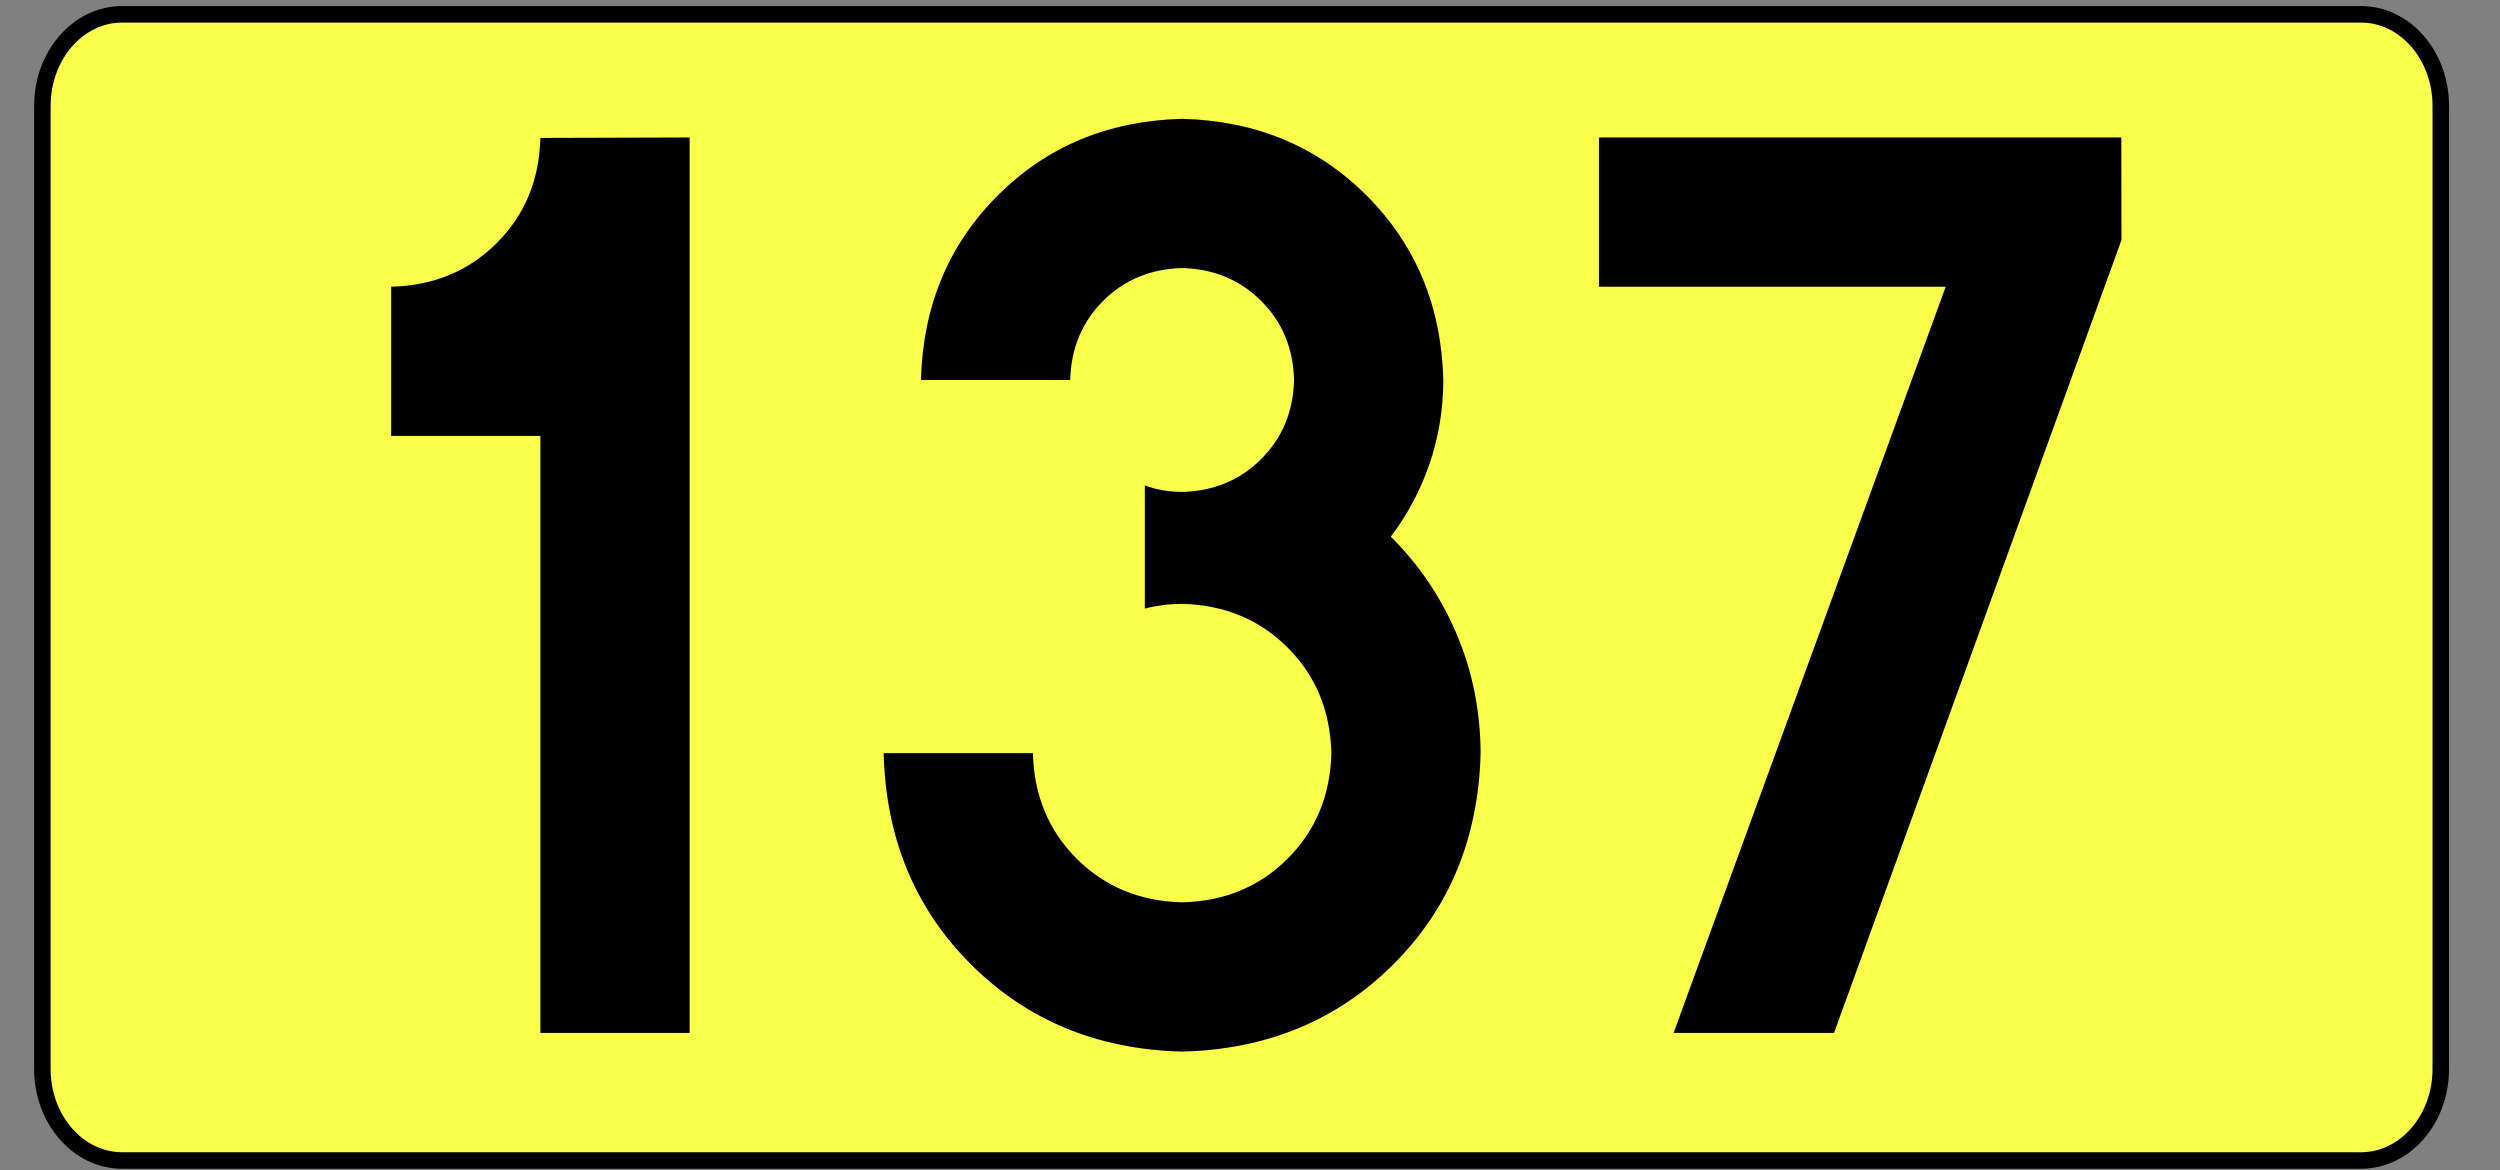
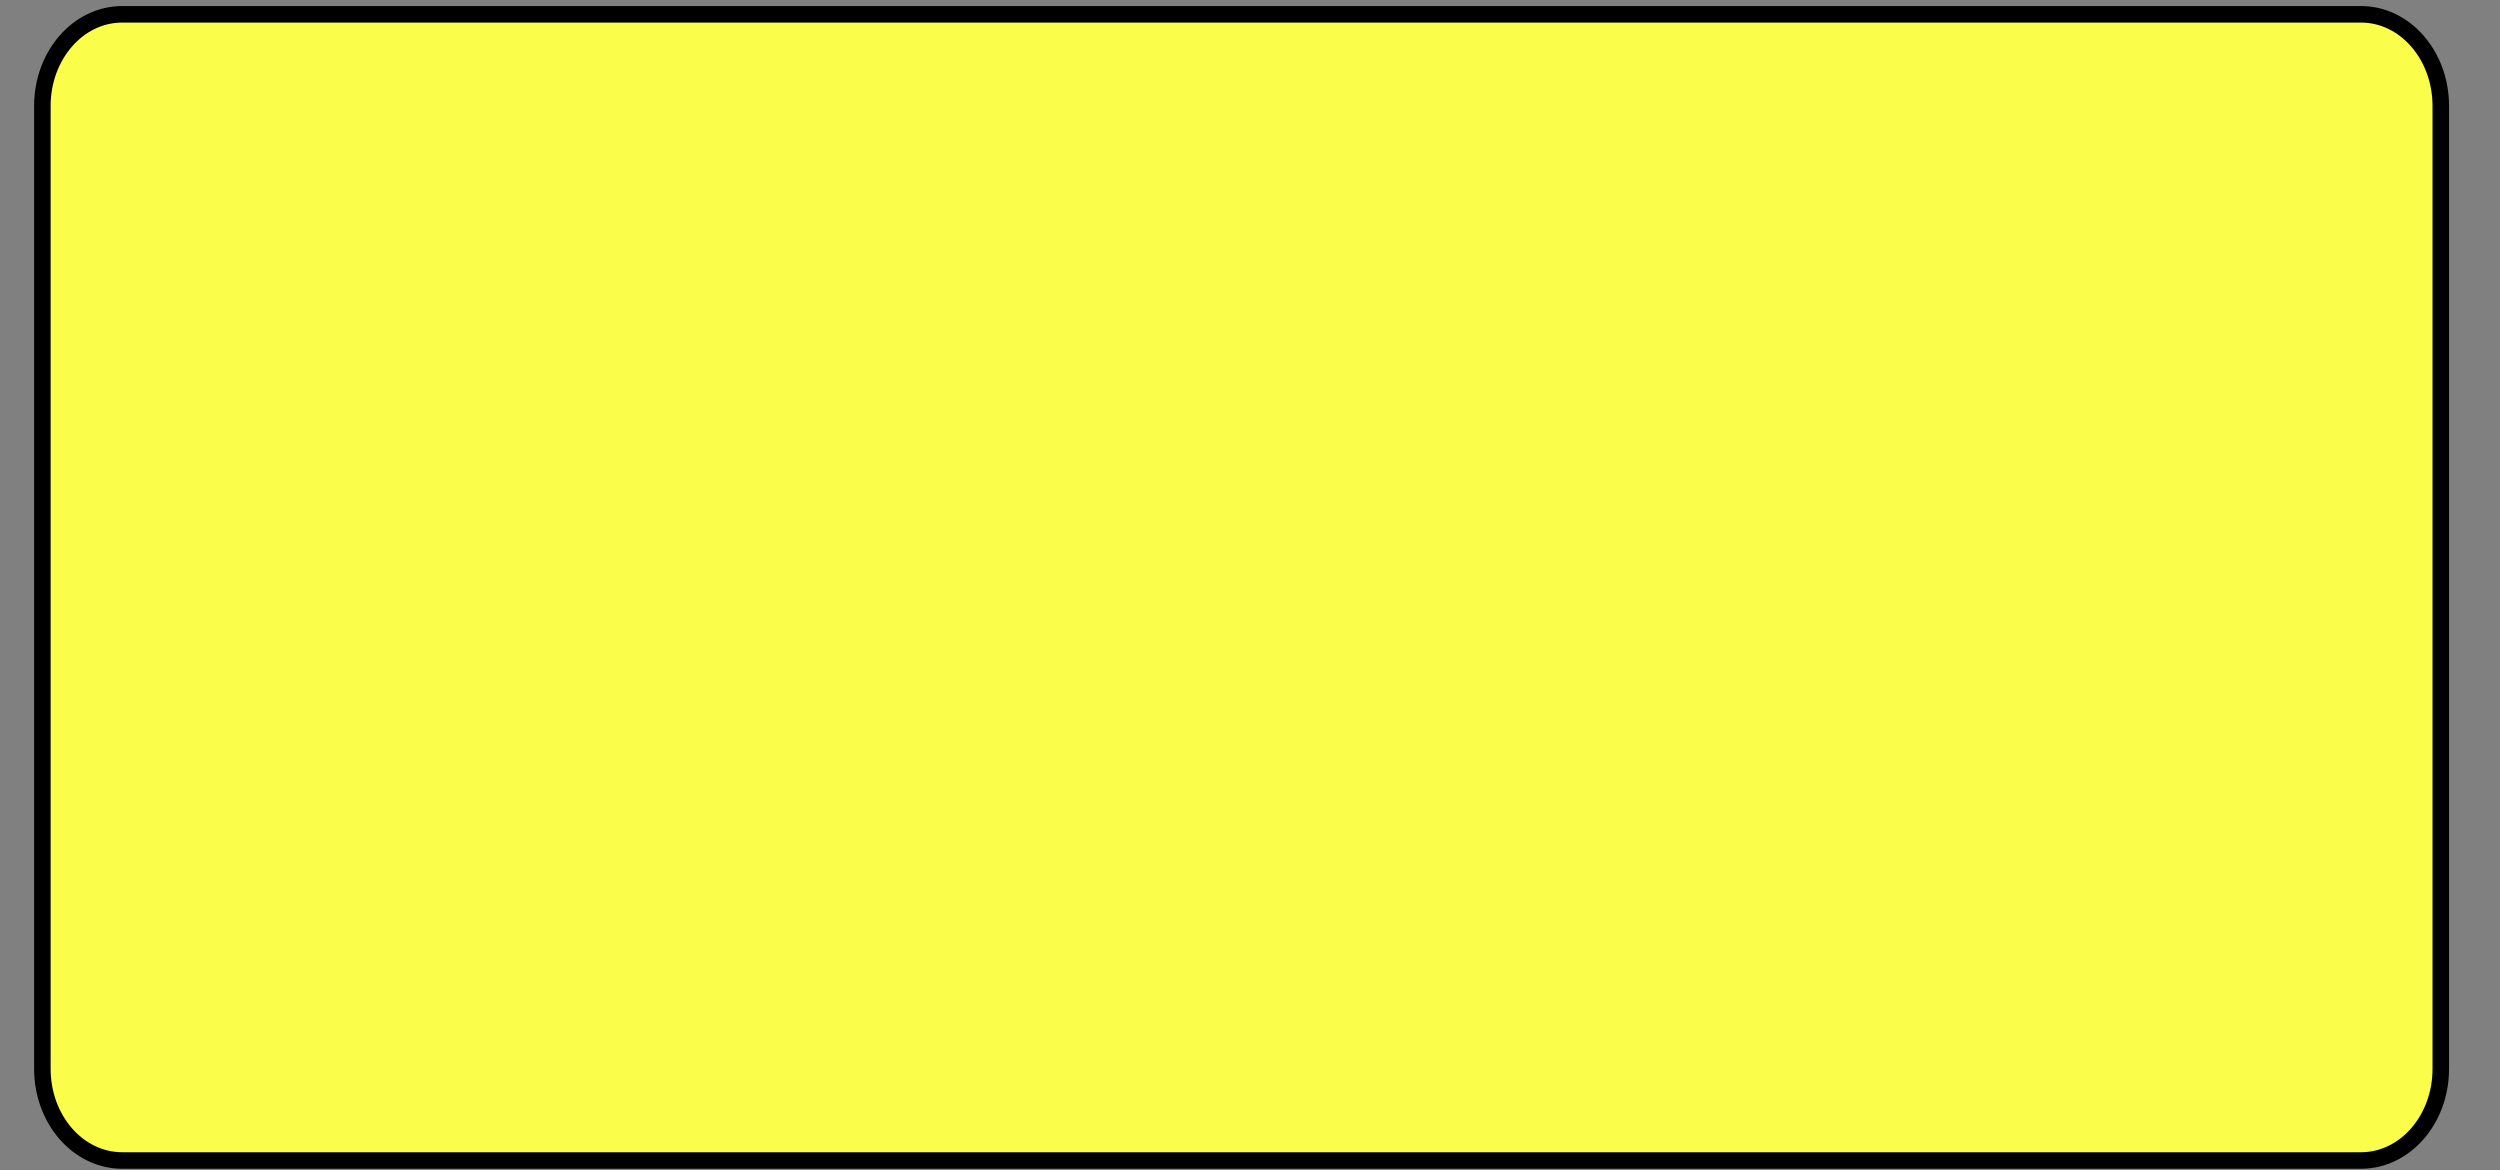
<svg xmlns="http://www.w3.org/2000/svg" xmlns:ns1="http://sodipodi.sourceforge.net/DTD/sodipodi-0.dtd" xmlns:ns2="http://www.inkscape.org/namespaces/inkscape" version="1.1" id="Vrstva_1" x="0px" y="0px" width="756.85px" height="354.33px" viewBox="0 0 756.85 354.33" enable-background="new 0 0 756.85 354.33" xml:space="preserve" ns1:version="0.32" ns2:version="0.46" ns1:docname="DW137-PL.svg" ns2:output_extension="org.inkscape.output.svg.inkscape">
  <rect x="0" y="0" width="756.85" height="354.33" fill="#808080" stroke="none" />
  <defs id="defs13" />
  <ns1:namedview ns2:window-height="712" ns2:window-width="1280" ns2:pageshadow="2" ns2:pageopacity="0.0" guidetolerance="10.0" gridtolerance="10.0" objecttolerance="10.0" borderopacity="1.0" bordercolor="#666666" pagecolor="#ffffff" id="base" showgrid="false" ns2:zoom="0.7187686" ns2:cx="174.60418" ns2:cy="177.16499" ns2:window-x="-4" ns2:window-y="-4" ns2:current-layer="Vrstva_1" />
  <path id="rect2780" fill="#FAFD4A" stroke="#000000" stroke-width="5" stroke-miterlimit="10" d="M36.979,4.334H714.77  c13.339,0,24.153,12.417,24.153,27.734v291.53c0,15.315-10.814,27.731-24.153,27.731H36.979c-13.338,0-24.151-12.416-24.151-27.731  V32.067C12.828,16.751,23.642,4.334,36.979,4.334z" />
-   <path style="font-size:361.457px;font-style:normal;font-variant:normal;font-weight:bold;font-stretch:normal;text-align:center;line-height:100%;writing-mode:lr-tb;text-anchor:middle;fill:#000000;fill-opacity:1;stroke:none;stroke-width:1px;stroke-linecap:butt;stroke-linejoin:miter;stroke-opacity:1;font-family:Drogowskaz;-inkscape-font-specification:Drogowskaz Bold" d="M 118.416,86.8 L 118.416,131.983 L 163.598,131.983 L 163.598,312.712 L 208.78,312.712 L 208.78,41.618 L 163.598,41.759 C 163.274,54.513 158.861,65.128 150.36,73.603 C 141.858,82.079 131.21,86.478 118.416,86.8 L 118.416,86.8 z M 346.586,184.238 C 350.207,183.298 353.972,182.823 357.881,182.813 C 370.675,183.137 381.323,187.55 389.825,196.051 C 398.327,204.553 402.74,215.201 403.064,227.995 C 402.74,240.789 398.327,251.437 389.825,259.939 C 381.323,268.441 370.675,272.854 357.881,273.177 C 345.087,272.854 334.439,268.441 325.937,259.939 C 317.436,251.437 313.023,240.789 312.699,227.995 L 267.517,227.995 C 268.164,253.72 276.99,275.055 293.994,292 C 310.997,308.945 332.293,317.732 357.881,318.36 C 383.469,317.732 404.765,308.945 421.769,292 C 438.772,275.055 447.598,253.72 448.246,227.995 C 448.165,215.142 445.737,203.114 440.962,191.91 C 436.187,180.707 429.548,170.892 421.047,162.467 C 426.102,155.803 430.007,148.468 432.764,140.462 C 435.519,132.455 436.915,123.981 436.95,115.039 C 436.374,92.719 428.631,74.105 413.724,59.197 C 398.816,44.289 380.202,36.547 357.881,35.97 C 335.561,36.547 316.947,44.289 302.039,59.197 C 287.131,74.105 279.389,92.719 278.812,115.039 L 323.995,115.039 C 324.242,105.474 327.56,97.496 333.949,91.107 C 340.338,84.718 348.315,81.4 357.881,81.153 C 367.447,81.4 375.425,84.718 381.814,91.107 C 388.203,97.496 391.521,105.474 391.768,115.039 C 391.521,124.605 388.203,132.583 381.814,138.972 C 375.425,145.361 367.447,148.679 357.881,148.926 C 353.907,148.907 350.142,148.258 346.586,146.979 L 346.586,184.238 L 346.586,184.238 z M 484.073,86.8 L 589.042,86.8 L 506.661,312.712 L 555.236,312.712 L 642.247,72.681 L 642.211,41.618 L 484.073,41.618 L 484.073,86.8 L 484.073,86.8 z" id="text2390" />
</svg>